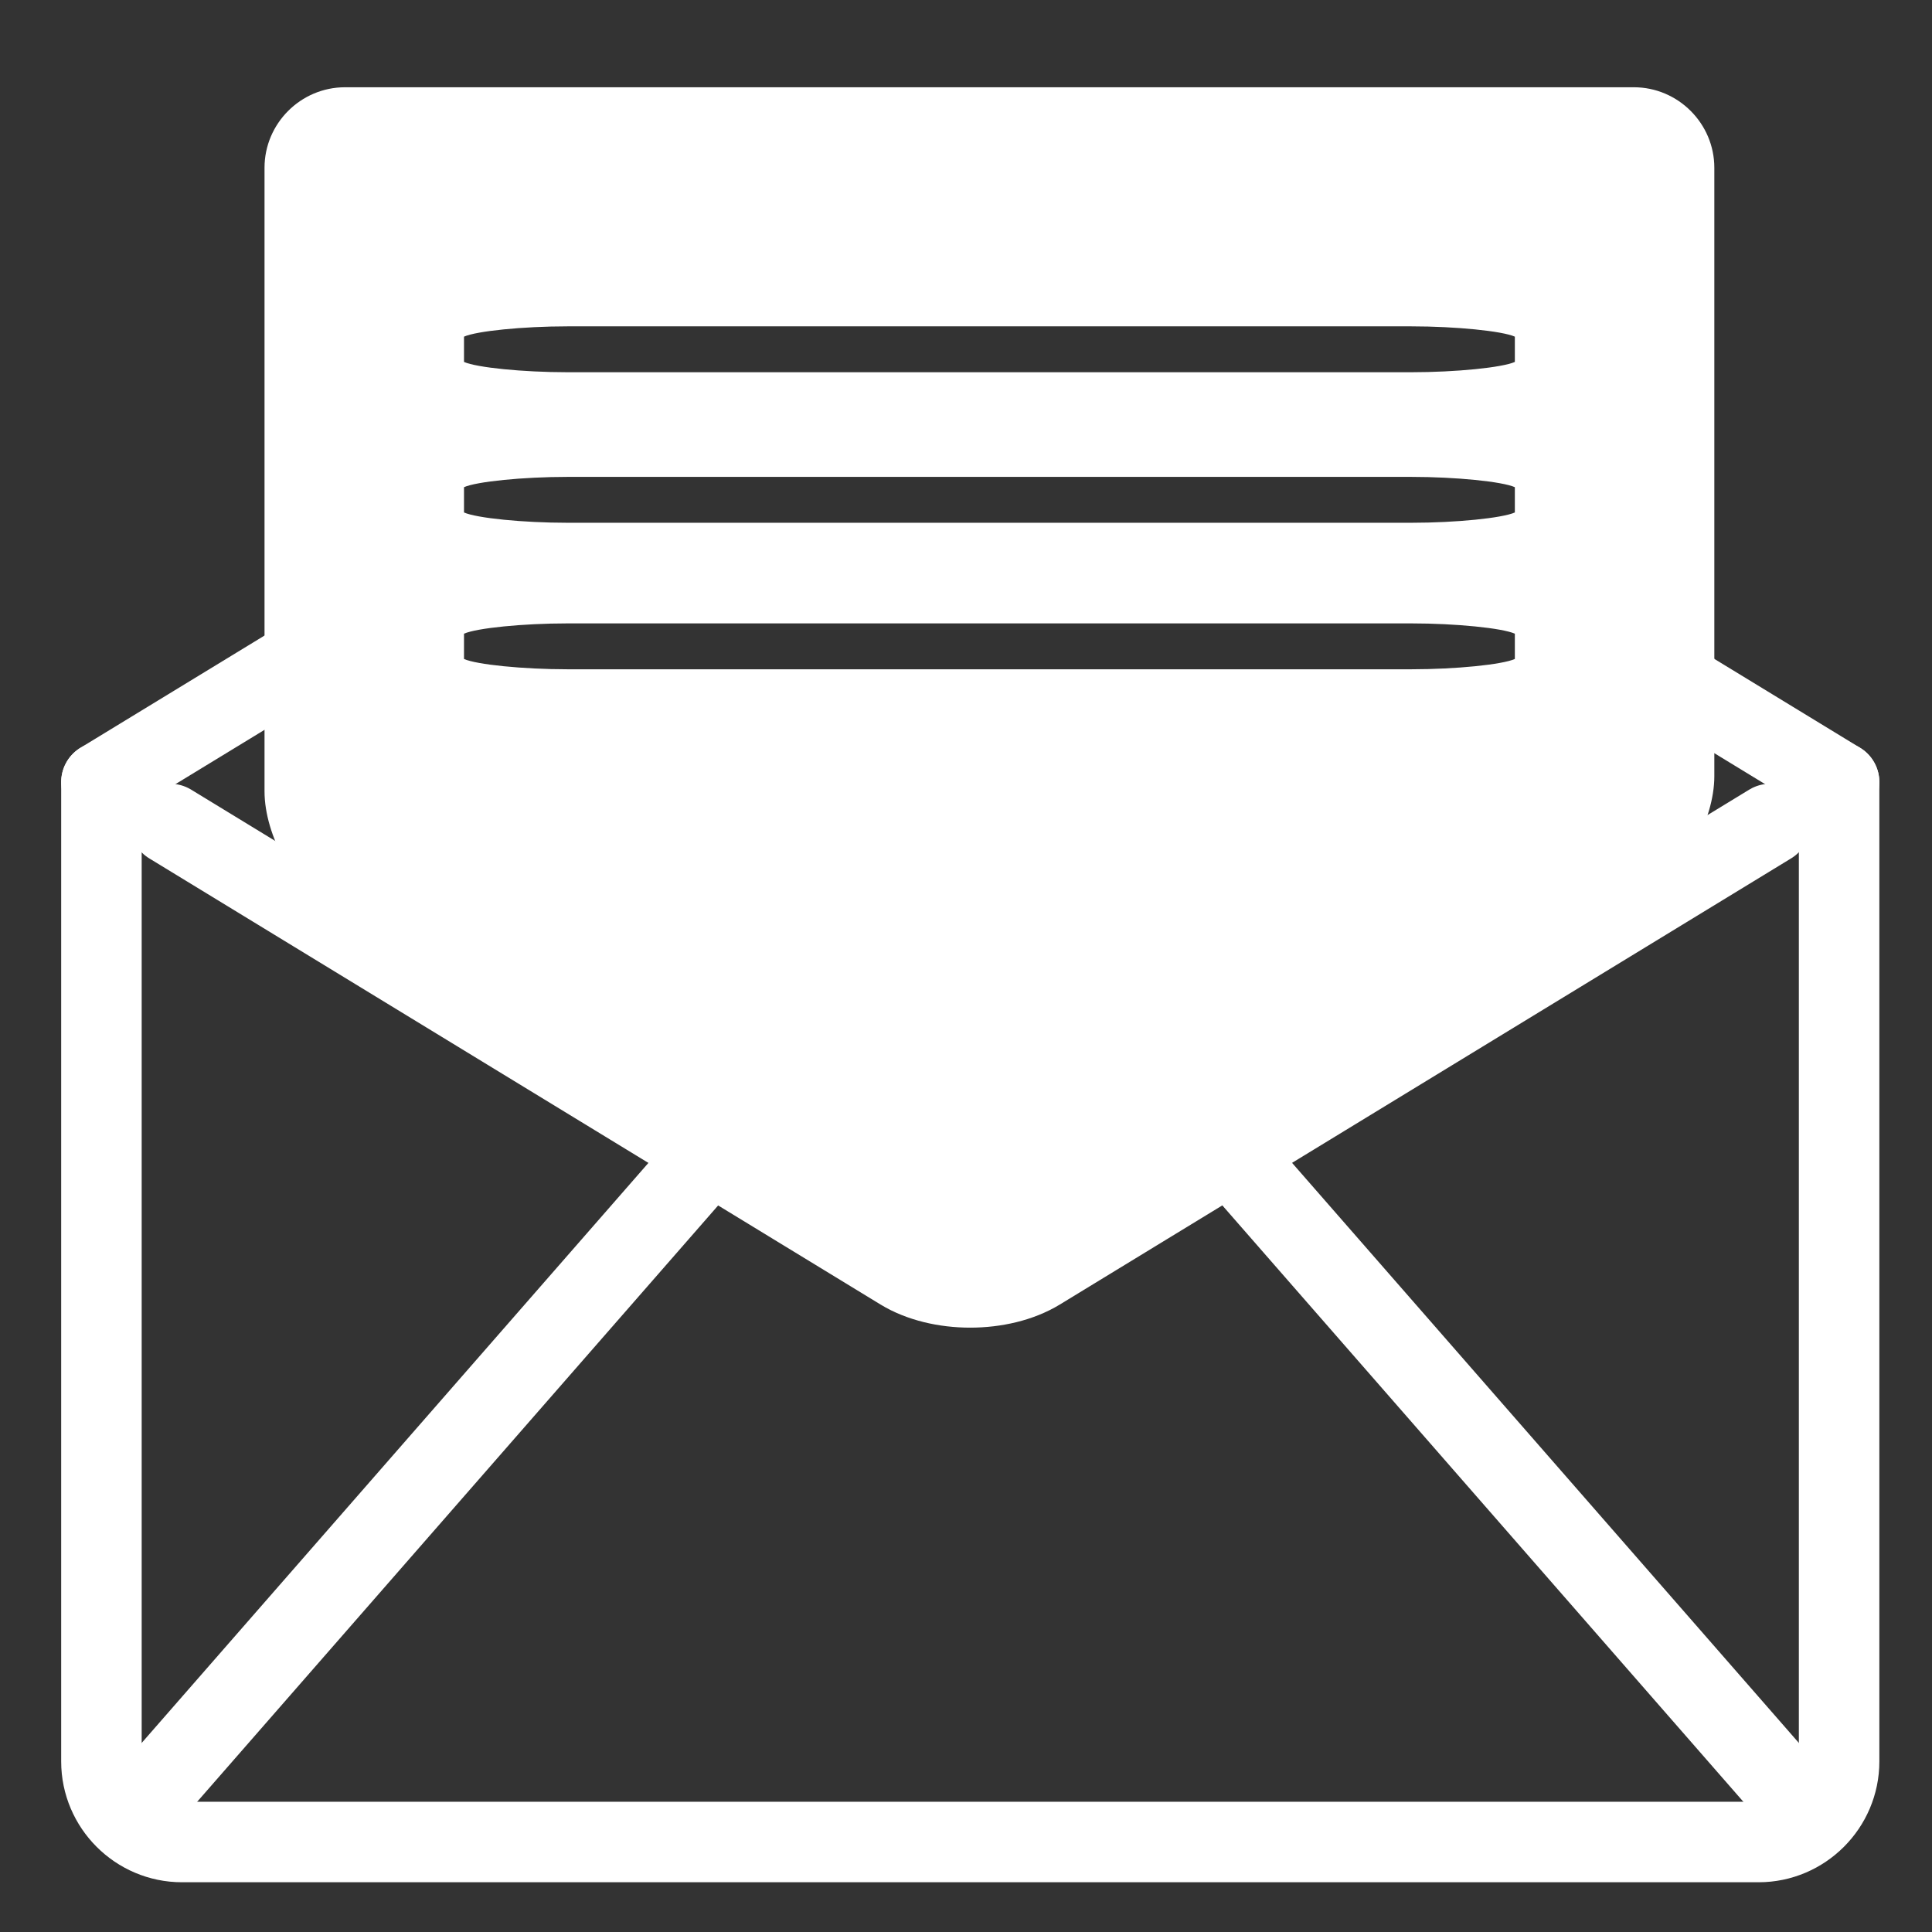
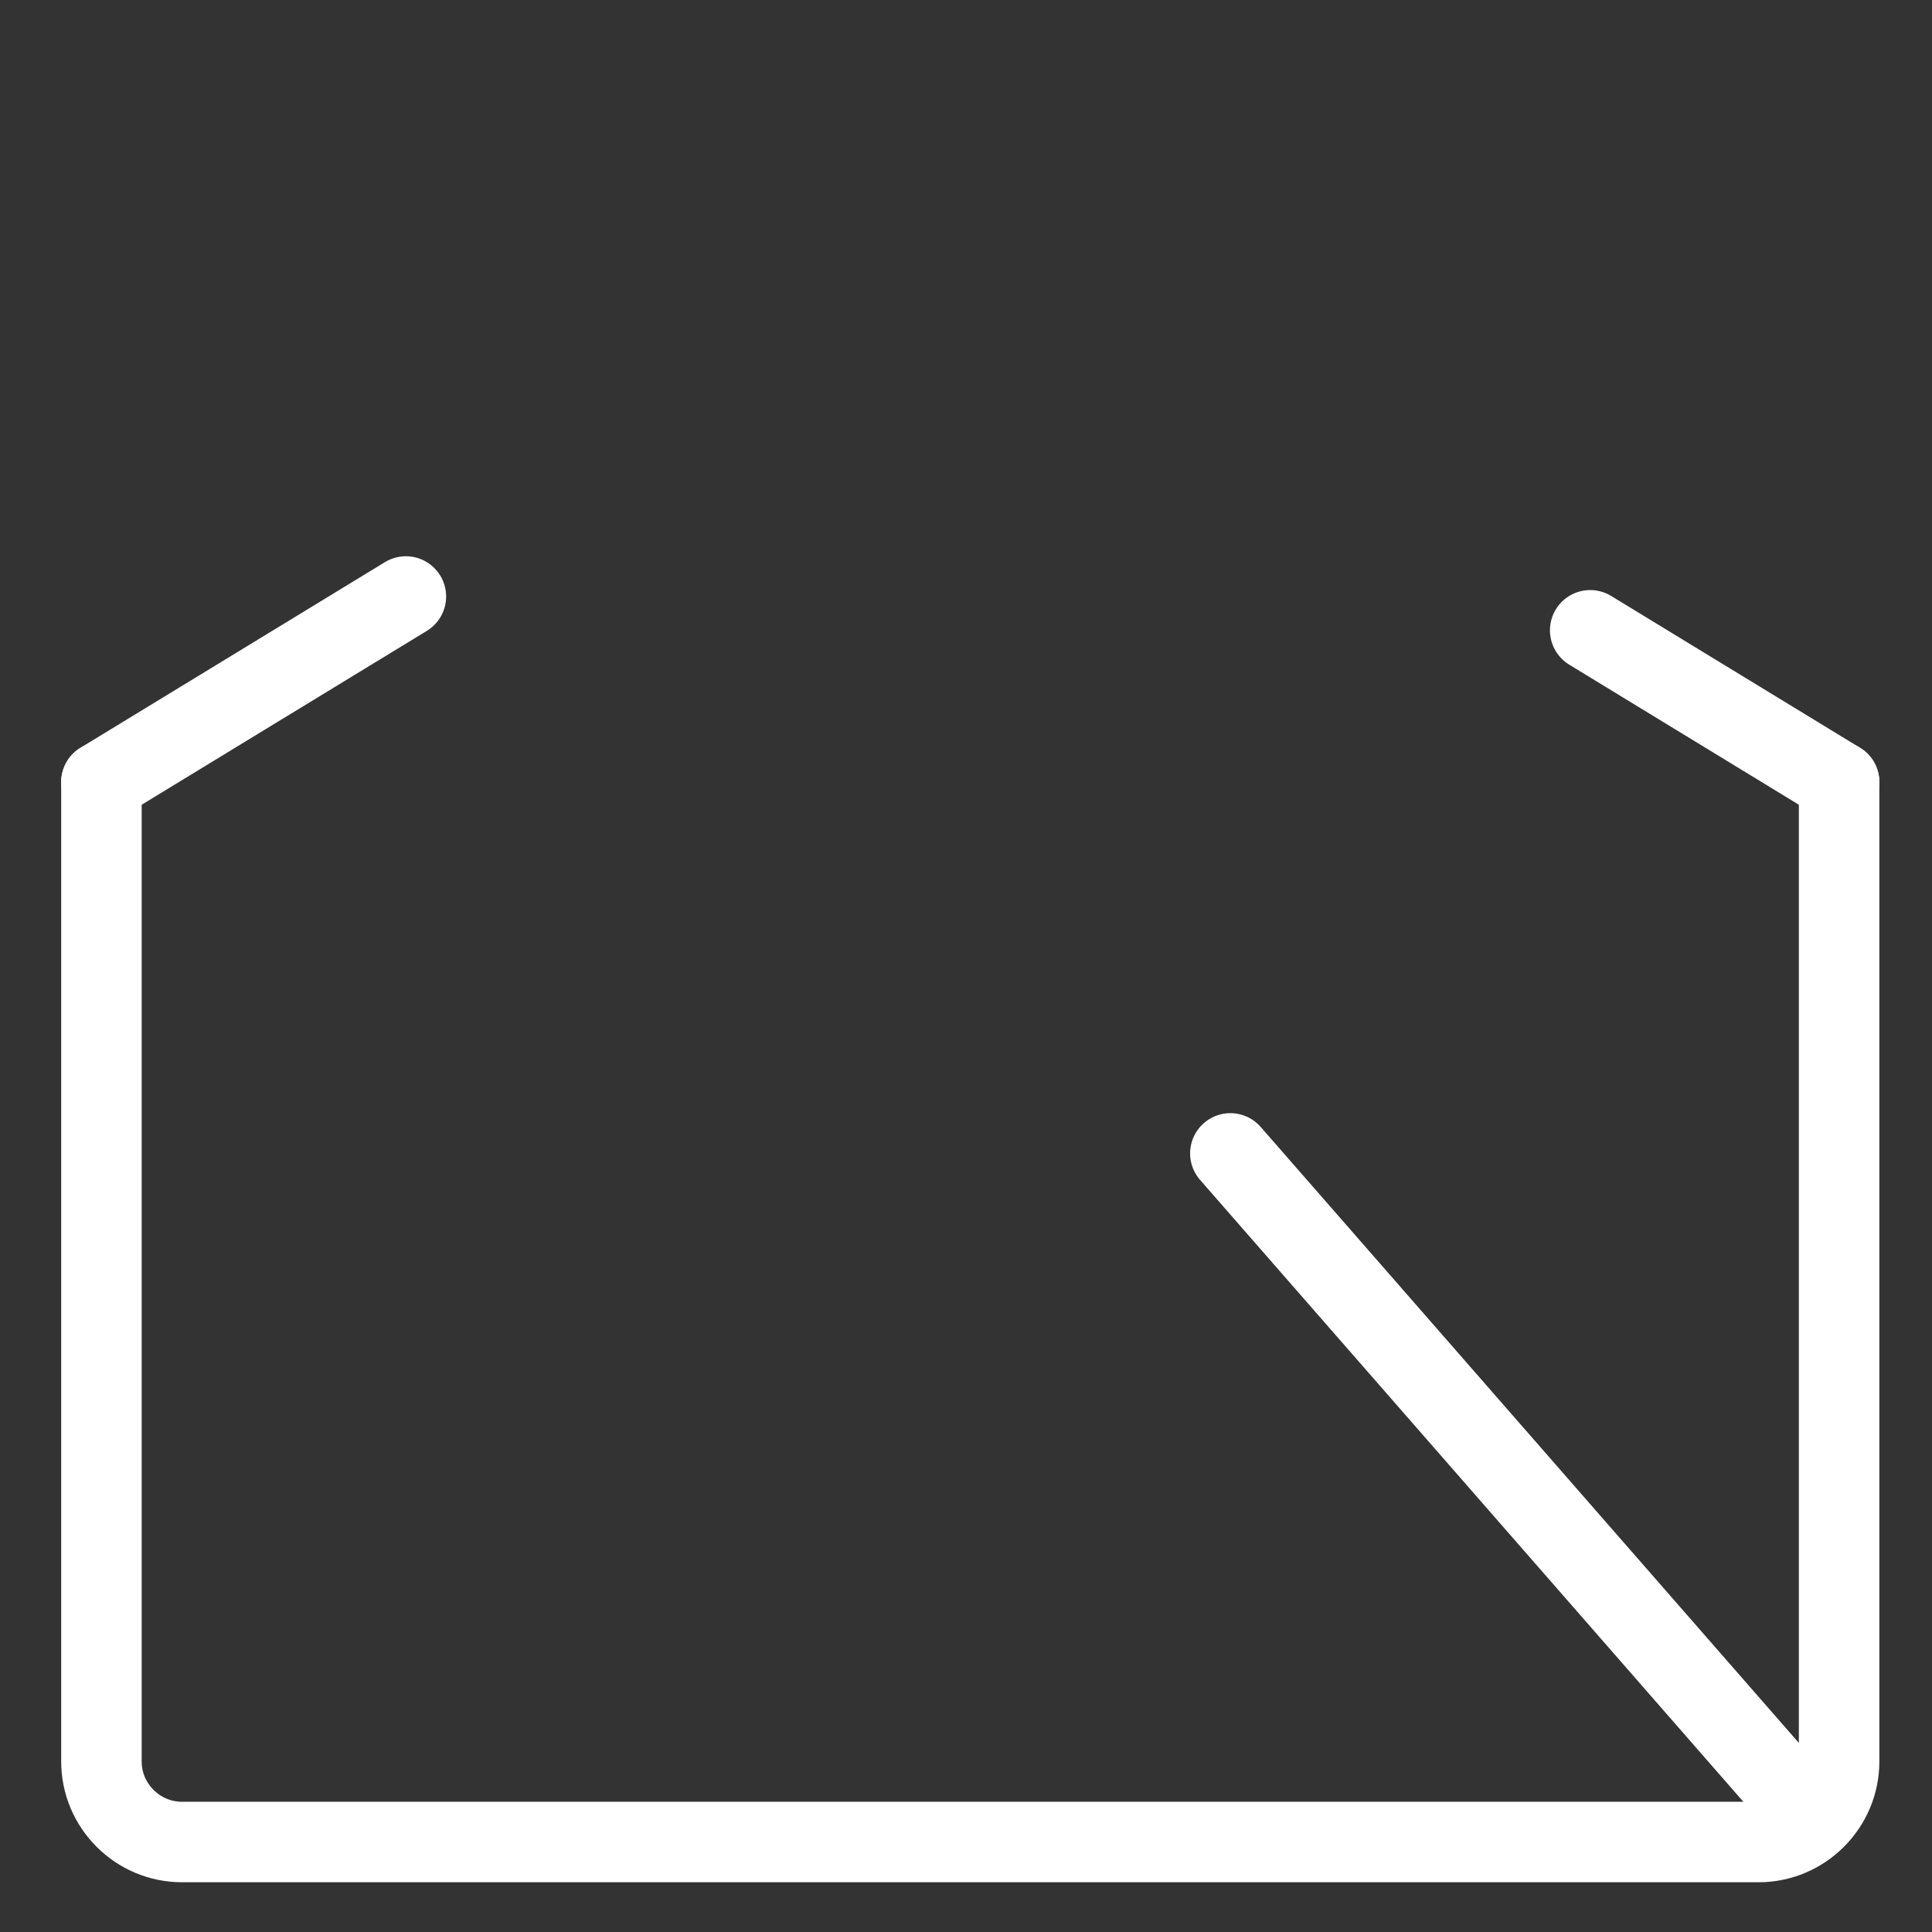
<svg xmlns="http://www.w3.org/2000/svg" id="Ebene_1" viewBox="0 0 120 120">
  <rect x="0" y="0" width="120" height="120" fill="#333333" stroke="none" />
  <path d="M114.23,48.58v60.83c0,2.75-2.25,5-5,5H11.3c-2.75,0-5-2.25-5-5V48.58" fill="none" stroke="#fff" stroke-linecap="round" stroke-miterlimit="10" stroke-width="5" />
  <line x1="25.21" y1="37.05" x2="6.3" y2="48.58" fill="none" stroke="#fff" stroke-linecap="round" stroke-miterlimit="10" stroke-width="5" />
  <line x1="114.23" y1="48.58" x2="98.77" y2="39.15" fill="none" stroke="#fff" stroke-linecap="round" stroke-miterlimit="10" stroke-width="5" />
  <line x1="76.42" y1="71.64" x2="110.72" y2="110.9" fill="none" stroke="#fff" stroke-linecap="round" stroke-miterlimit="10" stroke-width="5" />
-   <line x1="44.11" y1="71.64" x2="9.81" y2="110.9" fill="none" stroke="#fff" stroke-linecap="round" stroke-miterlimit="10" stroke-width="5" />
-   <path d="M10.57,51.18q-2.35-1.43,0,0l45.42,27.71c2.35,1.43,6.19,1.43,8.54,0l45.42-27.71q2.35-1.43,0,0l-45.42,27.71c-2.35,1.43-6.19,1.43-8.54,0L10.57,51.18Z" fill="none" stroke="#fff" stroke-linecap="round" stroke-miterlimit="10" stroke-width="5" />
  <g>
-     <path d="M60.32,79.45c-1.54,0-2.97-.36-4.03-1.03L20.94,56.37c-2.17-1.35-4.01-4.66-4.01-7.22V10.42c0-2.48,2.02-4.5,4.5-4.5H101.49c2.48,0,4.5,2.02,4.5,4.5V48.2c0,2.56-1.84,5.85-4.03,7.18l-37.69,23.07c-1.05,.64-2.45,.99-3.95,.99h0Zm-25.07-41.23c-2.51,0-5.68,.26-6.63,.68l-.29,.13v2.21l.29,.13c.95,.43,4.12,.69,6.63,.69h52.43c2.51,0,5.68-.26,6.63-.69l.29-.13v-2.21l-.29-.13c-.95-.43-4.12-.68-6.63-.68H35.24Zm0-9.1c-2.51,0-5.68,.26-6.63,.68l-.29,.13v2.21l.29,.13c.95,.43,4.12,.68,6.63,.68h52.43c2.51,0,5.68-.26,6.63-.68l.29-.13v-2.21l-.29-.13c-.95-.43-4.12-.68-6.63-.68H35.24Zm0-9.35c-2.51,0-5.68,.26-6.63,.68l-.29,.13v2.21l.29,.13c.95,.43,4.12,.68,6.63,.68h52.43c2.51,0,5.68-.26,6.63-.68l.29-.13v-2.21l-.29-.13c-.95-.43-4.12-.68-6.63-.68H35.24Z" fill="#fff" />
-     <path d="M101.49,6.42c2.21,0,4,1.79,4,4V48.2c0,2.41-1.73,5.5-3.79,6.76l-37.69,23.07c-.95,.58-2.3,.92-3.69,.92s-2.79-.35-3.76-.95L21.2,55.94c-2.04-1.28-3.77-4.39-3.77-6.8V10.42c0-2.21,1.79-4,4-4H101.49M35.24,24.12h52.43c2.53,0,5.78-.26,6.83-.73l.59-.27v-2.86l-.59-.27c-1.05-.47-4.31-.73-6.83-.73H35.24c-2.53,0-5.78,.26-6.83,.73l-.59,.27v2.86l.59,.27c1.05,.47,4.31,.73,6.83,.73m0,9.35h52.43c2.53,0,5.78-.26,6.83-.73l.59-.27v-2.86l-.59-.27c-1.05-.47-4.31-.73-6.83-.73H35.24c-2.53,0-5.78,.26-6.83,.73l-.59,.27v2.86l.59,.27c1.05,.47,4.31,.73,6.83,.73m0,9.1h52.43c2.53,0,5.78-.26,6.83-.73l.59-.27v-2.86l-.59-.27c-1.05-.47-4.31-.73-6.83-.73H35.24c-2.53,0-5.78,.26-6.83,.73l-.59,.27v2.86l.59,.27c1.05,.47,4.31,.73,6.83,.73M101.49,5.42H21.43c-2.75,0-5,2.25-5,5V49.15c0,2.75,1.91,6.19,4.24,7.65l35.35,22.06c1.18,.73,2.74,1.1,4.29,1.1s3.05-.35,4.22-1.07l37.69-23.07c2.35-1.44,4.26-4.86,4.26-7.61V10.42c0-2.75-2.25-5-5-5h0ZM35.24,23.12c-2.75,0-5.64-.29-6.42-.64v-1.57c.78-.35,3.67-.64,6.42-.64h52.43c2.75,0,5.64,.29,6.42,.64v1.57c-.78,.35-3.67,.64-6.42,.64H35.24Zm0,9.35c-2.75,0-5.64-.29-6.42-.64v-1.57c.78-.35,3.67-.64,6.42-.64h52.43c2.75,0,5.64,.29,6.42,.64v1.57c-.78,.35-3.67,.64-6.42,.64H35.24Zm0,9.1c-2.75,0-5.64-.29-6.42-.64v-1.57c.78-.35,3.67-.64,6.42-.64h52.43c2.75,0,5.64,.29,6.42,.64v1.57c-.78,.35-3.67,.64-6.42,.64H35.24Z" fill="#fff" />
-   </g>
+     </g>
</svg>